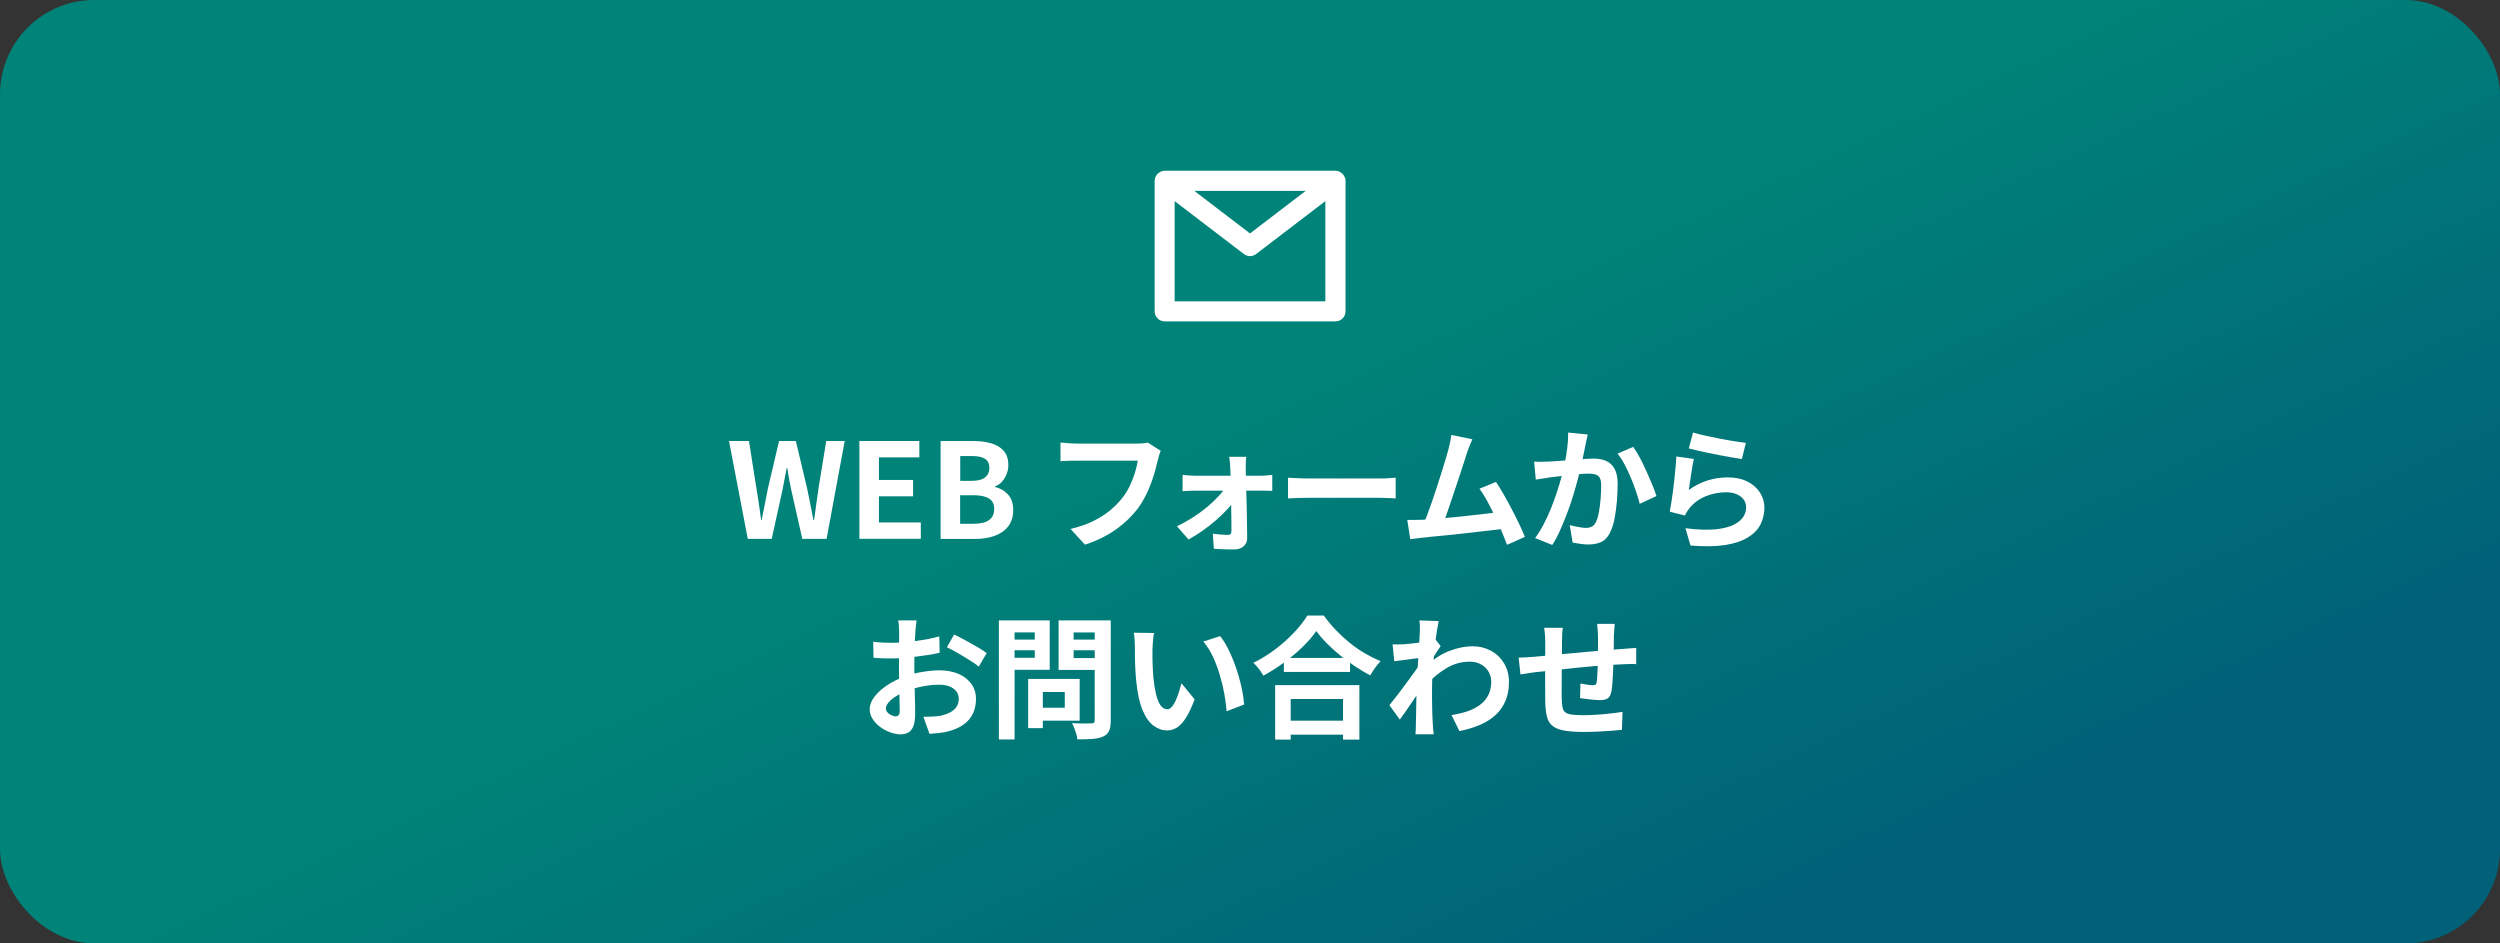
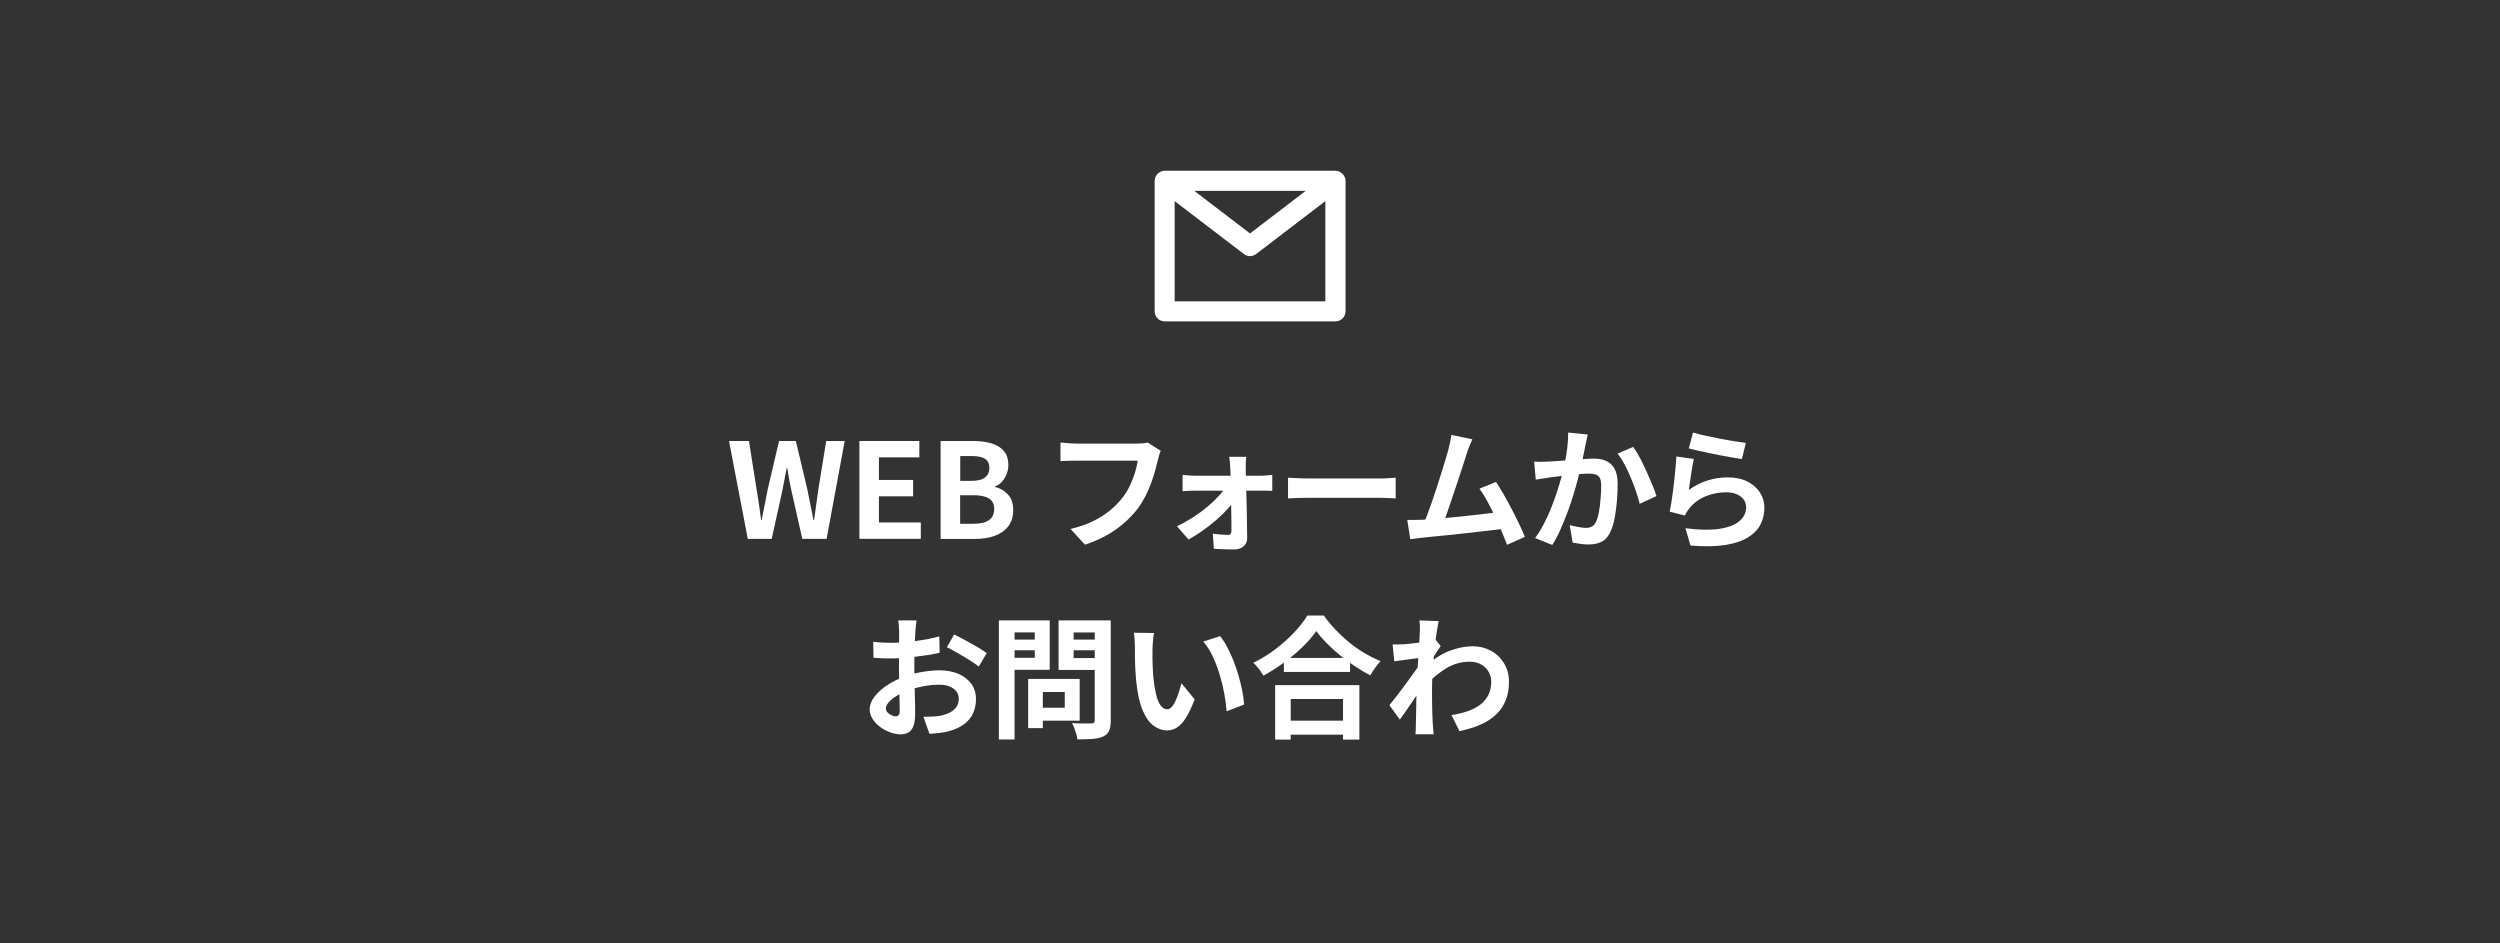
<svg xmlns="http://www.w3.org/2000/svg" id="_レイヤー_2" viewBox="0 0 530 200">
  <rect x="0" y="0" width="530" height="200" fill="#333333" stroke="none" />
  <defs>
    <style>.cls-1{fill:url(#_新規グラデーションスウォッチ_30);}.cls-2{fill:#fff;}</style>
    <linearGradient id="_新規グラデーションスウォッチ_30" x1="258.77" y1="86.65" x2="320.56" y2="219.07" gradientUnits="userSpaceOnUse">
      <stop offset="0" stop-color="#008378" />
      <stop offset="1" stop-color="#006178" />
    </linearGradient>
  </defs>
  <g id="_レイヤー_3">
-     <rect class="cls-1" width="530" height="200" rx="20" ry="20" />
    <path class="cls-2" d="M285.12,37.65s-.03-.05-.04-.08c-.03-.08-.07-.14-.11-.22-.08-.15-.17-.3-.29-.43-.06-.07-.12-.12-.19-.18-.13-.11-.27-.21-.42-.28-.07-.04-.14-.08-.21-.11-.24-.09-.49-.15-.75-.15h-36.2c-.27,0-.52.06-.75.15-.08.03-.14.07-.21.11-.15.08-.29.17-.42.29-.07.06-.13.12-.19.18-.11.13-.21.27-.29.43-.04.07-.08.14-.11.21-.01.03-.03.05-.04.08-.08.22-.11.45-.11.67,0,0,0,0,0,0v27.68c0,1.18.95,2.13,2.13,2.13h36.2c1.18,0,2.13-.95,2.13-2.13v-27.68s0,0,0,0c0-.22-.04-.45-.11-.67ZM276.81,40.46l-11.81,9.03-11.81-9.03h23.62ZM249.03,63.88v-21.24l14.68,11.22c.38.29.84.44,1.29.44s.91-.15,1.29-.44l14.68-11.22v21.24h-31.94Z" />
    <path class="cls-2" d="M158.53,114.24l-3.98-20.75h4.23l1.6,10.14c.19,1.08.36,2.17.52,3.28.16,1.1.31,2.21.46,3.33h.11c.22-1.12.45-2.23.67-3.33s.44-2.19.64-3.28l2.38-10.14h3.56l2.41,10.14c.22,1.06.44,2.15.66,3.26.21,1.11.43,2.23.66,3.35h.14c.15-1.12.3-2.23.46-3.33s.31-2.19.46-3.28l1.65-10.14h3.92l-3.84,20.75h-5.15l-2.32-10.28c-.17-.8-.33-1.6-.48-2.39-.15-.79-.28-1.58-.39-2.37h-.11c-.15.78-.3,1.57-.46,2.37-.16.79-.31,1.59-.46,2.39l-2.27,10.28h-5.07Z" />
    <path class="cls-2" d="M182.19,114.24v-20.75h12.71v3.47h-8.57v4.79h7.25v3.47h-7.25v5.54h8.88v3.47h-13.02Z" />
    <path class="cls-2" d="M199.41,114.24v-20.75h6.86c1.42,0,2.69.16,3.82.48,1.13.32,2.03.85,2.69,1.6s.99,1.76.99,3.05c0,.63-.12,1.26-.35,1.86s-.56,1.14-.97,1.61c-.41.47-.92.81-1.51,1.04v.11c1.12.26,2.04.8,2.77,1.61.73.81,1.09,1.91,1.09,3.29s-.35,2.52-1.05,3.43c-.7.91-1.65,1.58-2.86,2.02-1.2.44-2.57.66-4.1.66h-7.39ZM203.55,101.94h2.44c1.31,0,2.26-.25,2.86-.74.6-.49.9-1.15.9-1.97,0-.92-.31-1.57-.92-1.96-.62-.39-1.55-.59-2.8-.59h-2.46v5.26ZM203.55,111.04h2.88c1.42,0,2.5-.26,3.23-.77.74-.51,1.11-1.31,1.11-2.39,0-1.01-.37-1.74-1.11-2.2-.74-.46-1.82-.69-3.23-.69h-2.88v6.05Z" />
    <path class="cls-2" d="M246.08,95.59c-.13.26-.25.57-.35.94-.1.36-.19.71-.27,1.02-.15.67-.35,1.44-.59,2.3s-.53,1.75-.87,2.66c-.34.92-.73,1.82-1.19,2.72-.46.9-.98,1.74-1.55,2.52-.84,1.1-1.82,2.14-2.94,3.12-1.12.98-2.37,1.86-3.75,2.63s-2.9,1.43-4.56,1.97l-3.05-3.33c1.85-.45,3.45-1,4.8-1.67,1.35-.66,2.53-1.41,3.54-2.24,1.01-.83,1.89-1.72,2.63-2.67.62-.78,1.14-1.63,1.58-2.55.44-.92.8-1.84,1.09-2.77.29-.93.49-1.79.6-2.58h-13.05c-.63,0-1.26,0-1.86.03s-1.1.05-1.47.08v-3.95c.3.02.64.05,1.04.08.39.04.8.07,1.23.1.43.03.79.04,1.09.04h12.94c.28,0,.62-.01,1.04-.04.41-.03.79-.09,1.15-.18l2.77,1.76Z" />
    <path class="cls-2" d="M249.53,111.55c1.12-.52,2.22-1.13,3.3-1.82,1.08-.69,2.1-1.43,3.04-2.21s1.77-1.57,2.49-2.35,1.26-1.51,1.64-2.18l1.82.03.06,2.72c-.37.65-.91,1.37-1.61,2.14-.7.78-1.51,1.56-2.44,2.37-.92.8-1.89,1.56-2.9,2.27-1.01.71-2,1.33-2.97,1.85l-2.44-2.8ZM250.71,100.68c.34.04.75.07,1.25.11.49.04.93.06,1.3.06h14.17c.35,0,.76-.02,1.23-.07.47-.05.82-.08,1.06-.1v3.39c-.34-.02-.71-.03-1.11-.04-.4,0-.75-.01-1.05-.01h-14.22c-.39,0-.83,0-1.3.03-.48.02-.92.05-1.33.08v-3.44ZM264.2,96.82c-.04.34-.07.71-.08,1.13s-.03.82-.03,1.19c.02.62.03,1.31.04,2.07,0,.77.03,1.58.06,2.44.03.86.06,1.74.08,2.65.03.91.05,1.81.06,2.7,0,.9.02,1.77.04,2.62.02.85.03,1.65.03,2.39.02.73-.22,1.32-.73,1.78-.5.46-1.17.69-1.99.69-.45,0-.93,0-1.44-.01-.51,0-1.02-.03-1.53-.06-.5-.03-.96-.05-1.37-.07l-.22-3.19c.58.07,1.17.14,1.76.18.6.05,1.08.07,1.46.07.26,0,.45-.07.56-.22.11-.15.17-.36.17-.64,0-.52,0-1.13-.01-1.83,0-.7-.02-1.45-.03-2.24,0-.79-.02-1.6-.03-2.44s-.02-1.66-.04-2.48c-.02-.82-.04-1.6-.06-2.35-.02-.75-.05-1.43-.08-2.04-.02-.34-.05-.71-.08-1.13-.04-.42-.08-.82-.14-1.19h3.61Z" />
    <path class="cls-2" d="M273.05,101.27c.34.02.76.04,1.29.07.52.03,1.07.05,1.64.07s1.1.03,1.58.03h15.04c.65,0,1.27-.02,1.85-.07.58-.05,1.05-.08,1.43-.1v4.4c-.32-.02-.79-.05-1.43-.08-.63-.04-1.25-.06-1.85-.06h-15.04c-.8,0-1.62.01-2.46.04s-1.52.06-2.04.1v-4.4Z" />
    <path class="cls-2" d="M301.42,110.2c.63-.04,1.4-.09,2.31-.15s1.88-.15,2.93-.25c1.05-.1,2.11-.21,3.21-.32,1.09-.11,2.17-.23,3.22-.35,1.05-.12,2.04-.24,2.95-.35.92-.11,1.69-.21,2.32-.31l.84,3.58c-.69.09-1.52.2-2.48.31-.96.11-1.99.23-3.09.35-1.1.12-2.22.25-3.36.38-1.14.13-2.25.25-3.33.36-1.08.11-2.08.21-3,.29-.92.08-1.69.16-2.32.24-.35.04-.77.09-1.25.15-.48.07-.94.13-1.39.18l-.64-4.09h1.55c.57,0,1.08,0,1.53-.03ZM312.14,93.12c-.19.41-.38.87-.59,1.39-.21.51-.41,1.09-.62,1.72-.17.52-.38,1.19-.64,2-.26.81-.55,1.7-.87,2.66s-.65,1.95-.99,2.97c-.35,1.02-.68,2-.99,2.95s-.62,1.82-.9,2.59c-.28.77-.52,1.41-.73,1.89l-4.14.14c.26-.6.55-1.33.87-2.18.32-.86.65-1.8,1.01-2.81.35-1.02.7-2.06,1.05-3.12.34-1.06.67-2.09.98-3.08.31-.99.59-1.9.84-2.74.25-.84.45-1.52.6-2.04.19-.73.33-1.33.43-1.81.1-.48.18-.96.24-1.44l4.45.92ZM317.15,102.17c.5.75,1.05,1.62,1.62,2.63.58,1.01,1.15,2.06,1.72,3.15.57,1.09,1.1,2.14,1.58,3.15.48,1.01.89,1.91,1.2,2.72l-3.78,1.68c-.32-.86-.71-1.83-1.16-2.91-.46-1.08-.95-2.18-1.48-3.3s-1.07-2.18-1.62-3.18-1.08-1.83-1.58-2.51l3.5-1.43Z" />
    <path class="cls-2" d="M325.24,97.86c.5.04,1,.05,1.48.04s.99-.02,1.51-.04c.45-.02,1-.05,1.67-.1.66-.05,1.36-.1,2.1-.15.74-.06,1.48-.12,2.23-.18.75-.06,1.44-.12,2.07-.15.63-.04,1.16-.06,1.57-.06.99,0,1.86.16,2.62.49.76.33,1.35.88,1.79,1.67.44.78.66,1.85.66,3.19,0,1.1-.05,2.3-.15,3.58-.1,1.29-.27,2.52-.49,3.7-.22,1.18-.54,2.18-.95,3-.45.97-1.06,1.64-1.83,2.02-.77.37-1.69.56-2.76.56-.54,0-1.12-.04-1.72-.13s-1.15-.17-1.64-.27l-.62-3.7c.37.09.78.19,1.22.28.44.09.86.17,1.26.22.4.06.72.08.97.08.47,0,.88-.09,1.23-.27.35-.18.64-.49.87-.94.26-.54.47-1.24.63-2.1.16-.86.28-1.79.36-2.79.08-1,.13-1.96.13-2.87,0-.75-.1-1.3-.31-1.65-.21-.35-.51-.59-.91-.71-.4-.12-.9-.18-1.5-.18-.41,0-.98.03-1.72.1-.74.07-1.52.14-2.34.22-.82.08-1.59.17-2.31.27-.72.09-1.27.16-1.67.2-.39.07-.9.15-1.53.24-.63.08-1.15.16-1.58.24l-.34-3.81ZM336.61,92.12c-.09.35-.18.74-.27,1.16s-.16.81-.24,1.16c-.07.41-.17.87-.28,1.39-.11.51-.22,1.03-.32,1.54-.1.51-.21,1.01-.32,1.5-.19.8-.42,1.74-.7,2.8-.28,1.06-.61,2.21-.98,3.43-.37,1.22-.79,2.45-1.26,3.68-.47,1.23-.96,2.43-1.48,3.6-.52,1.17-1.08,2.22-1.68,3.15l-3.64-1.46c.65-.88,1.26-1.86,1.83-2.95s1.09-2.22,1.55-3.37c.47-1.16.88-2.3,1.25-3.42.36-1.12.68-2.17.94-3.14s.47-1.8.62-2.49c.26-1.27.47-2.49.62-3.67.15-1.18.21-2.29.2-3.33l4.17.42ZM346.24,94.75c.45.6.91,1.35,1.39,2.25.48.91.94,1.86,1.4,2.87.46,1.01.88,1.98,1.26,2.91.38.93.68,1.73.88,2.38l-3.56,1.65c-.19-.78-.44-1.66-.77-2.62-.33-.96-.7-1.94-1.12-2.94-.42-1-.87-1.95-1.34-2.84-.48-.9-.97-1.64-1.47-2.24l3.33-1.43Z" />
    <path class="cls-2" d="M359.09,97.32c-.09.37-.19.85-.29,1.44s-.2,1.2-.29,1.83-.18,1.24-.27,1.82c-.08.58-.15,1.06-.21,1.46,1.27-.91,2.6-1.59,3.99-2.02,1.39-.43,2.81-.64,4.27-.64,1.64,0,3.04.3,4.2.9,1.16.6,2.04,1.38,2.65,2.35.61.97.91,2.03.91,3.16,0,1.27-.27,2.45-.81,3.53-.54,1.08-1.43,2.01-2.66,2.77-1.23.76-2.85,1.31-4.84,1.62-2,.32-4.45.35-7.36.11l-1.06-3.67c2.8.37,5.15.42,7.06.15s3.35-.81,4.33-1.62c.98-.81,1.47-1.81,1.47-2.98,0-.62-.18-1.16-.53-1.64-.35-.48-.85-.85-1.48-1.12-.64-.27-1.35-.41-2.16-.41-1.57,0-3.04.29-4.41.85s-2.5,1.39-3.37,2.45c-.24.3-.44.57-.6.83-.16.25-.3.52-.43.8l-3.22-.81c.11-.54.22-1.18.34-1.92.11-.74.22-1.53.34-2.38.11-.85.21-1.7.31-2.56s.18-1.71.25-2.55c.08-.84.13-1.6.17-2.3l3.75.53ZM358.93,91.7c.67.21,1.51.42,2.52.64,1.01.22,2.06.44,3.16.66,1.1.21,2.14.4,3.12.55.98.15,1.78.26,2.39.34l-.84,3.42c-.56-.07-1.24-.18-2.03-.32-.79-.14-1.63-.29-2.52-.46s-1.76-.34-2.62-.52c-.86-.18-1.64-.35-2.35-.52-.71-.17-1.29-.31-1.74-.42l.9-3.36Z" />
-     <path class="cls-2" d="M194.31,131.5c-.02.15-.05.38-.08.69-.04.31-.07.62-.1.92-.03.31-.05.58-.07.83-.04.54-.07,1.13-.1,1.78-.03.64-.05,1.31-.07,1.99-.02.68-.03,1.37-.04,2.06,0,.69-.01,1.36-.01,2.02,0,.77,0,1.61.03,2.53s.04,1.84.07,2.74c.03.91.05,1.73.06,2.48,0,.75.01,1.33.01,1.74,0,1.16-.13,2.05-.38,2.69-.25.63-.61,1.08-1.08,1.33-.47.25-1.01.38-1.62.38-.67,0-1.39-.14-2.16-.41-.77-.27-1.48-.65-2.14-1.13s-1.2-1.05-1.62-1.69c-.42-.64-.63-1.34-.63-2.09,0-.9.34-1.79,1.02-2.67.68-.89,1.59-1.7,2.72-2.45,1.13-.75,2.35-1.34,3.65-1.79,1.25-.47,2.54-.81,3.86-1.02,1.33-.21,2.52-.32,3.58-.32,1.44,0,2.73.24,3.89.71,1.16.48,2.08,1.17,2.77,2.09.69.91,1.04,2.02,1.04,3.3,0,1.08-.21,2.08-.62,3s-1.07,1.7-1.97,2.37c-.91.66-2.1,1.18-3.6,1.55-.63.13-1.27.23-1.89.29-.63.07-1.22.12-1.78.15l-1.29-3.61c.63,0,1.25-.01,1.83-.04s1.12-.08,1.61-.15c.77-.15,1.46-.37,2.07-.67.62-.3,1.1-.69,1.46-1.18.35-.49.53-1.06.53-1.74,0-.63-.17-1.18-.52-1.62-.35-.45-.83-.79-1.44-1.04-.62-.24-1.33-.36-2.16-.36-1.18,0-2.37.12-3.57.36-1.2.24-2.36.58-3.46,1.01-.82.32-1.56.69-2.21,1.11-.65.42-1.17.85-1.54,1.3-.37.45-.56.88-.56,1.29,0,.22.07.43.21.63.14.2.32.37.55.52.22.15.45.27.69.35s.43.13.6.13c.26,0,.48-.08.64-.24.17-.16.25-.47.25-.94,0-.5-.01-1.23-.04-2.17-.03-.94-.06-1.99-.08-3.15-.03-1.16-.04-2.3-.04-3.44,0-.78,0-1.58.01-2.38,0-.8.01-1.57.01-2.3s0-1.37.01-1.93.01-1,.01-1.32c0-.21,0-.47-.03-.78-.02-.32-.04-.64-.07-.97-.03-.33-.06-.56-.1-.71h3.86ZM185.13,136.06c.82.09,1.54.15,2.17.18.63.03,1.19.04,1.69.04.73,0,1.53-.03,2.41-.1s1.77-.16,2.69-.28c.91-.12,1.81-.27,2.67-.43.87-.17,1.66-.35,2.37-.56l.08,3.47c-.78.19-1.63.35-2.55.49-.92.14-1.83.27-2.76.38-.92.11-1.8.2-2.63.25-.83.06-1.55.08-2.17.08-.93,0-1.7,0-2.3-.03-.6-.02-1.14-.06-1.62-.11l-.06-3.39ZM202.29,134.52c.71.34,1.51.75,2.39,1.23.89.49,1.74.97,2.55,1.44.81.48,1.46.9,1.95,1.27l-1.68,2.86c-.35-.3-.82-.63-1.39-1.01-.57-.37-1.19-.76-1.85-1.15-.66-.39-1.3-.76-1.92-1.11-.62-.35-1.15-.62-1.6-.83l1.54-2.72Z" />
+     <path class="cls-2" d="M194.31,131.5c-.02.15-.05.38-.08.69-.04.31-.07.62-.1.92-.03.31-.05.58-.07.83-.04.54-.07,1.13-.1,1.78-.03.64-.05,1.31-.07,1.99-.02.68-.03,1.37-.04,2.06,0,.69-.01,1.36-.01,2.02,0,.77,0,1.61.03,2.53s.04,1.84.07,2.74c.03.91.05,1.73.06,2.48,0,.75.01,1.33.01,1.74,0,1.16-.13,2.05-.38,2.69-.25.63-.61,1.08-1.08,1.33-.47.25-1.01.38-1.62.38-.67,0-1.39-.14-2.16-.41-.77-.27-1.48-.65-2.14-1.13s-1.2-1.05-1.62-1.69c-.42-.64-.63-1.34-.63-2.09,0-.9.34-1.79,1.02-2.67.68-.89,1.59-1.7,2.72-2.45,1.13-.75,2.35-1.34,3.65-1.79,1.25-.47,2.54-.81,3.86-1.02,1.33-.21,2.52-.32,3.58-.32,1.44,0,2.73.24,3.89.71,1.16.48,2.08,1.17,2.77,2.09.69.91,1.04,2.02,1.04,3.3,0,1.08-.21,2.08-.62,3s-1.07,1.7-1.97,2.37c-.91.66-2.1,1.18-3.6,1.55-.63.13-1.27.23-1.89.29-.63.07-1.22.12-1.78.15l-1.29-3.61c.63,0,1.25-.01,1.83-.04s1.12-.08,1.61-.15c.77-.15,1.46-.37,2.07-.67.62-.3,1.1-.69,1.46-1.18.35-.49.53-1.06.53-1.74,0-.63-.17-1.18-.52-1.62-.35-.45-.83-.79-1.44-1.04-.62-.24-1.33-.36-2.16-.36-1.18,0-2.37.12-3.57.36-1.2.24-2.36.58-3.46,1.01-.82.32-1.56.69-2.21,1.11-.65.42-1.17.85-1.54,1.3-.37.45-.56.88-.56,1.29,0,.22.07.43.21.63.14.2.32.37.55.52.22.15.45.27.69.35s.43.13.6.13c.26,0,.48-.08.64-.24.17-.16.25-.47.25-.94,0-.5-.01-1.23-.04-2.17-.03-.94-.06-1.99-.08-3.15-.03-1.16-.04-2.3-.04-3.44,0-.78,0-1.58.01-2.38,0-.8.01-1.57.01-2.3s0-1.37.01-1.93.01-1,.01-1.32c0-.21,0-.47-.03-.78-.02-.32-.04-.64-.07-.97-.03-.33-.06-.56-.1-.71h3.86ZM185.13,136.06c.82.09,1.54.15,2.17.18.63.03,1.19.04,1.69.04.73,0,1.53-.03,2.41-.1s1.77-.16,2.69-.28c.91-.12,1.81-.27,2.67-.43.87-.17,1.66-.35,2.37-.56l.08,3.47c-.78.19-1.63.35-2.55.49-.92.14-1.83.27-2.76.38-.92.11-1.8.2-2.63.25-.83.06-1.55.08-2.17.08-.93,0-1.7,0-2.3-.03-.6-.02-1.14-.06-1.62-.11ZM202.29,134.52c.71.34,1.51.75,2.39,1.23.89.49,1.74.97,2.55,1.44.81.48,1.46.9,1.95,1.27l-1.68,2.86c-.35-.3-.82-.63-1.39-1.01-.57-.37-1.19-.76-1.85-1.15-.66-.39-1.3-.76-1.92-1.11-.62-.35-1.15-.62-1.6-.83l1.54-2.72Z" />
    <path class="cls-2" d="M211.76,131.53h3.33v25.23h-3.33v-25.23ZM213.41,135.59h7v2.27h-7v-2.27ZM213.66,131.53h8.88v10.47h-8.88v-2.55h5.71v-5.38h-5.71v-2.55ZM217.97,143.93h3.11v10.44h-3.11v-10.44ZM219.43,143.93h9.46v8.85h-9.46v-2.74h6.3v-3.33h-6.3v-2.77ZM233.88,131.53v2.55h-6.27v5.43h6.27v2.52h-9.46v-10.5h9.46ZM226.4,135.59h7.06v2.27h-7.06v-2.27ZM232.06,131.53h3.42v21.2c0,.93-.11,1.66-.34,2.18s-.63.92-1.2,1.2c-.6.28-1.34.46-2.24.53-.9.07-2,.11-3.3.11-.02-.34-.09-.71-.22-1.12-.13-.41-.27-.83-.42-1.25-.15-.42-.32-.78-.5-1.08.56.04,1.12.06,1.68.07.56,0,1.06,0,1.5,0,.44,0,.75-.01.94-.01.26,0,.44-.05.55-.15.1-.1.15-.28.15-.55v-21.14Z" />
    <path class="cls-2" d="M244.66,134.22c-.08.34-.14.72-.18,1.15-.05.43-.08.85-.11,1.26-.03.41-.04.75-.04,1.01-.02.62-.02,1.25-.01,1.9,0,.65.03,1.32.06,2,.03.68.07,1.36.13,2.03.13,1.34.32,2.53.56,3.56.24,1.03.56,1.83.95,2.39s.89.85,1.48.85c.32,0,.63-.18.94-.53.31-.35.59-.82.84-1.39.25-.57.48-1.17.67-1.81.2-.63.37-1.23.52-1.79l2.8,3.42c-.62,1.62-1.23,2.92-1.83,3.88-.61.96-1.24,1.65-1.89,2.07-.65.42-1.36.63-2.13.63-1.01,0-1.96-.34-2.87-1.01-.91-.67-1.68-1.76-2.31-3.26-.64-1.5-1.08-3.5-1.34-6.01-.09-.86-.16-1.76-.21-2.72-.05-.95-.07-1.86-.08-2.72,0-.86-.01-1.57-.01-2.13,0-.39-.02-.86-.06-1.4-.04-.54-.09-1.03-.17-1.46l4.31.06ZM258.66,134.86c.52.63,1.03,1.41,1.51,2.32s.93,1.89,1.34,2.94c.41,1.05.77,2.11,1.09,3.21s.57,2.16.77,3.19.32,1.98.38,2.84l-3.7,1.43c-.09-1.14-.26-2.38-.5-3.72s-.57-2.7-.98-4.06c-.41-1.36-.9-2.65-1.47-3.86s-1.24-2.26-2-3.14l3.56-1.15Z" />
    <path class="cls-2" d="M279.07,133.77c-.77,1.1-1.73,2.22-2.9,3.36-1.17,1.14-2.46,2.23-3.89,3.28-1.43,1.05-2.91,1.99-4.44,2.83-.15-.26-.34-.56-.57-.9s-.49-.67-.76-.99c-.27-.33-.54-.6-.8-.83,1.62-.8,3.18-1.76,4.66-2.88,1.48-1.12,2.81-2.31,3.99-3.56,1.18-1.25,2.11-2.45,2.8-3.58h3.5c.75,1.06,1.59,2.08,2.52,3.05.93.97,1.92,1.88,2.95,2.72,1.04.84,2.11,1.59,3.23,2.24,1.12.65,2.23,1.2,3.33,1.65-.41.43-.8.91-1.18,1.44-.37.53-.71,1.06-1.01,1.58-1.08-.56-2.17-1.21-3.28-1.95s-2.16-1.52-3.18-2.35c-1.02-.83-1.96-1.68-2.81-2.55s-1.59-1.72-2.18-2.56ZM270.33,145.25h17.86v11.54h-3.47v-8.6h-11.09v8.6h-3.3v-11.54ZM271.82,152.78h14.48v2.97h-14.48v-2.97ZM272.18,139.48h14.03v2.97h-14.03v-2.97Z" />
    <path class="cls-2" d="M301.36,139.45c-.3.02-.68.06-1.15.13s-.97.13-1.5.2c-.53.07-1.07.14-1.61.21-.54.08-1.05.14-1.51.2l-.36-3.58c.41.02.8.02,1.16.01.36,0,.79-.02,1.27-.04.45-.04.98-.09,1.61-.15.62-.06,1.26-.14,1.9-.24.64-.09,1.25-.2,1.81-.31.56-.11,1-.22,1.32-.34l1.12,1.43c-.17.22-.36.5-.57.84-.21.34-.43.68-.66,1.02-.22.35-.42.65-.59.91l-1.65,5.26c-.3.43-.67.97-1.11,1.62-.44.65-.9,1.34-1.39,2.07-.49.73-.96,1.43-1.43,2.1-.47.67-.89,1.26-1.26,1.76l-2.21-3.05c.35-.45.76-.97,1.23-1.55s.95-1.21,1.44-1.88c.49-.66.98-1.33,1.47-1.99.49-.66.94-1.29,1.36-1.88s.77-1.1,1.05-1.53l.06-.73.2-.5ZM301.02,134.05v-1.25c0-.42-.04-.84-.11-1.27l4.09.14c-.09.43-.21,1.05-.34,1.86-.13.81-.26,1.74-.38,2.79-.12,1.05-.23,2.14-.34,3.29-.1,1.15-.19,2.29-.25,3.43-.07,1.14-.1,2.2-.1,3.19,0,.77,0,1.54.01,2.32,0,.78.02,1.59.04,2.41.02.82.06,1.67.11,2.55.02.24.05.58.08,1.02.04.44.07.82.11,1.13h-3.86c.04-.32.06-.69.07-1.11s.01-.74.01-.97c.02-.92.04-1.76.06-2.55.02-.78.03-1.61.04-2.49,0-.88.03-1.89.07-3.05.02-.43.05-.97.08-1.64.04-.66.08-1.39.13-2.18.05-.79.1-1.6.15-2.42.06-.82.11-1.59.15-2.31s.08-1.33.11-1.85c.03-.51.04-.86.04-1.05ZM307.71,151.6c1.23-.19,2.36-.46,3.39-.81,1.03-.35,1.92-.81,2.67-1.37.76-.56,1.34-1.25,1.75-2.06.41-.81.62-1.77.62-2.87,0-.54-.1-1.06-.31-1.57-.21-.5-.51-.96-.91-1.36s-.88-.71-1.44-.94c-.56-.22-1.2-.34-1.9-.34-1.77,0-3.43.46-4.96,1.39-1.53.92-2.98,2.11-4.34,3.57v-3.98c1.68-1.57,3.37-2.67,5.08-3.3s3.31-.95,4.8-.95,2.74.32,3.91.95c1.17.63,2.09,1.52,2.79,2.66.69,1.14,1.04,2.46,1.04,3.95s-.22,2.7-.67,3.84c-.45,1.14-1.11,2.14-1.99,3-.88.86-1.97,1.58-3.28,2.17s-2.83,1.06-4.56,1.41l-1.68-3.39Z" />
-     <path class="cls-2" d="M321.94,139.42c.41,0,.92-.02,1.54-.06.62-.04,1.28-.08,1.99-.14.56-.06,1.39-.14,2.49-.24s2.35-.22,3.75-.35c1.4-.13,2.86-.27,4.38-.41,1.52-.14,2.98-.27,4.38-.38,1.4-.11,2.64-.21,3.72-.28.39-.04.83-.07,1.33-.1.49-.03.95-.06,1.36-.1v3.44c-.15-.02-.39-.03-.73-.03s-.69,0-1.05.01-.67.02-.91.04c-.73.02-1.61.06-2.66.13-1.04.07-2.17.15-3.36.25-1.2.1-2.41.21-3.65.34s-2.43.25-3.57.38-2.17.24-3.08.34c-.91.09-1.64.17-2.18.22-.3.04-.66.09-1.09.15-.43.07-.85.13-1.27.2s-.75.12-.99.15l-.39-3.58ZM331.32,133.1c-.08.47-.12.92-.14,1.36-.02.44-.03.96-.03,1.55,0,.5,0,1.18-.01,2.02,0,.84-.02,1.75-.03,2.73,0,.98-.02,1.96-.03,2.94s-.01,1.87-.01,2.67,0,1.44.03,1.9c.02.69.07,1.26.15,1.69s.27.78.55,1.02c.28.24.72.41,1.33.5.61.09,1.43.14,2.48.14.91,0,1.88-.03,2.91-.1,1.03-.07,2.02-.15,2.97-.27.95-.11,1.78-.22,2.49-.34l-.14,3.81c-.62.07-1.38.14-2.3.21s-1.87.12-2.86.17c-.99.05-1.93.07-2.83.07-1.81,0-3.26-.1-4.34-.31-1.08-.21-1.9-.55-2.46-1.04-.56-.49-.93-1.14-1.12-1.96-.19-.82-.3-1.84-.34-3.05,0-.41,0-.96-.01-1.65s-.01-1.46-.01-2.31v-2.62c0-.9,0-1.75.01-2.56,0-.81.01-1.53.01-2.14v-1.34c0-.58-.02-1.12-.06-1.62s-.09-1-.17-1.48h3.95ZM342.32,132.26c-.02.15-.04.37-.06.66-.02.29-.04.59-.06.91s-.04.61-.06.87c0,.62,0,1.21-.01,1.79,0,.58-.02,1.12-.03,1.64,0,.51-.02,1.01-.04,1.5-.02.82-.05,1.68-.08,2.58-.04.9-.08,1.73-.14,2.49-.06.77-.13,1.39-.22,1.88-.15.73-.41,1.22-.78,1.47-.37.25-.92.38-1.65.38-.32,0-.75-.02-1.3-.07-.55-.05-1.09-.11-1.62-.18-.53-.07-.97-.13-1.3-.17l.08-3.11c.43.09.9.18,1.41.25.51.07.9.11,1.16.11.28,0,.49-.04.63-.13.14-.08.22-.26.24-.52.06-.35.1-.8.13-1.34.03-.54.06-1.13.08-1.78.03-.64.05-1.27.07-1.89v-4.76c0-.24-.01-.53-.04-.85-.03-.33-.05-.65-.07-.97s-.05-.57-.08-.76h3.75Z" />
  </g>
</svg>